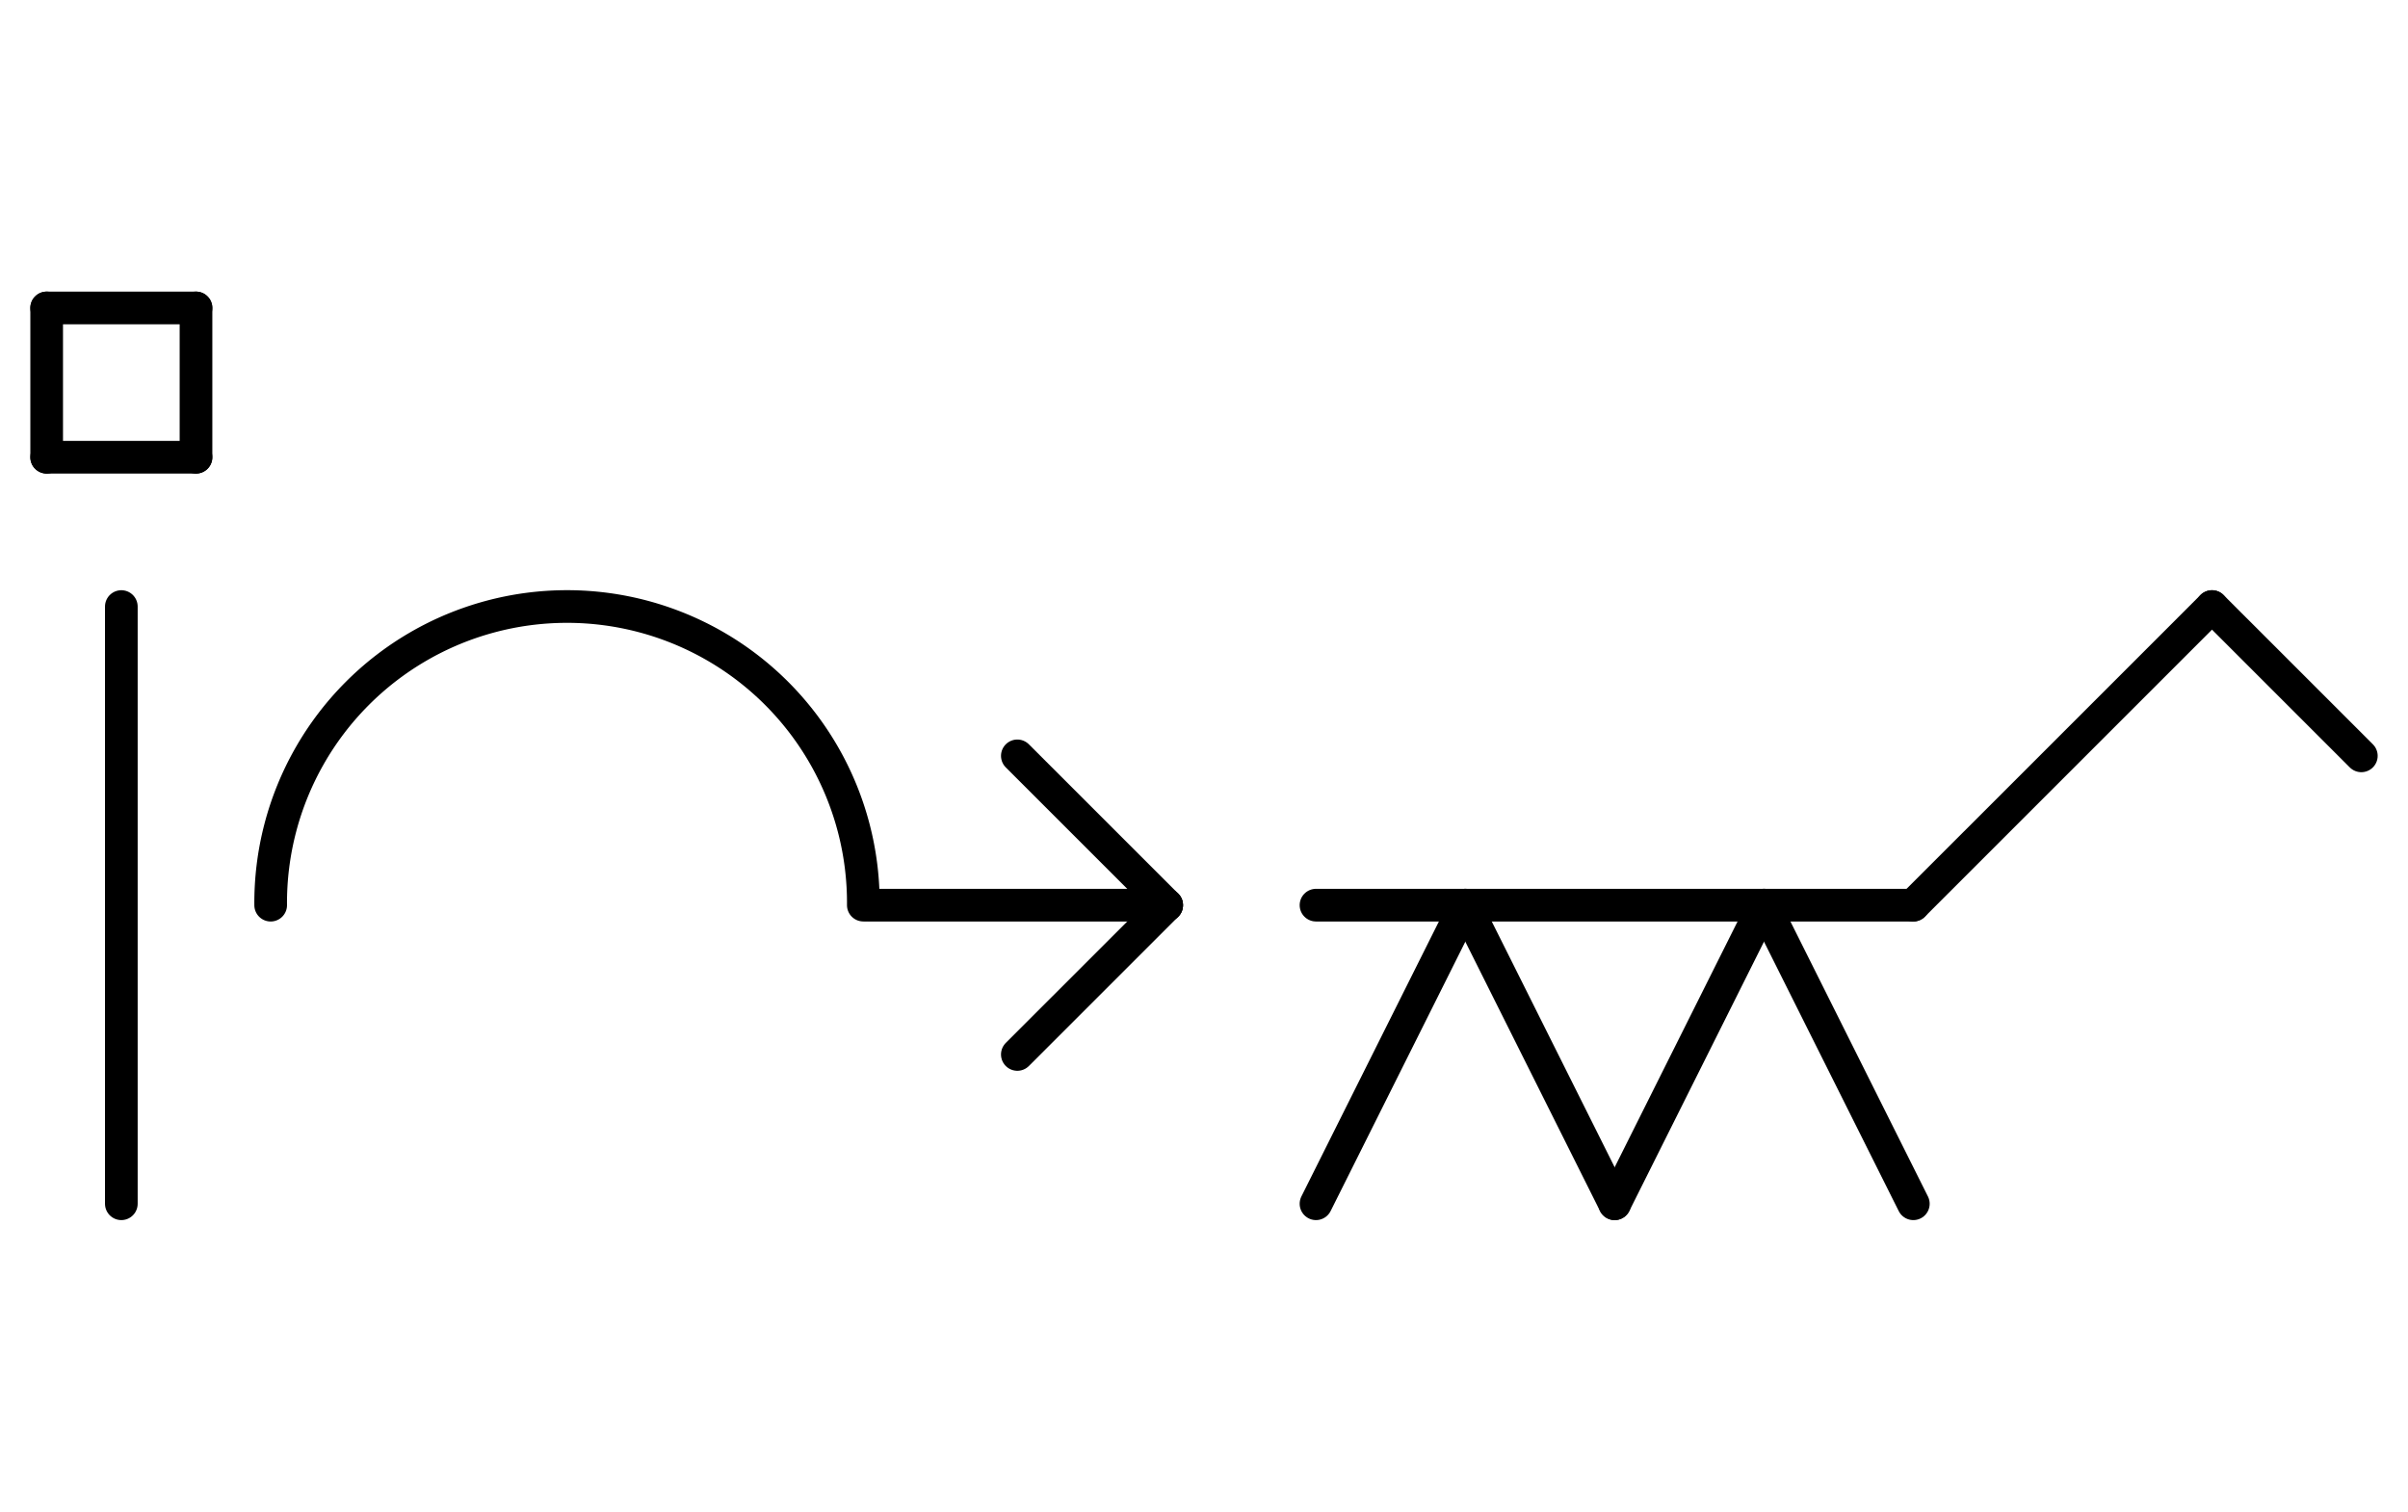
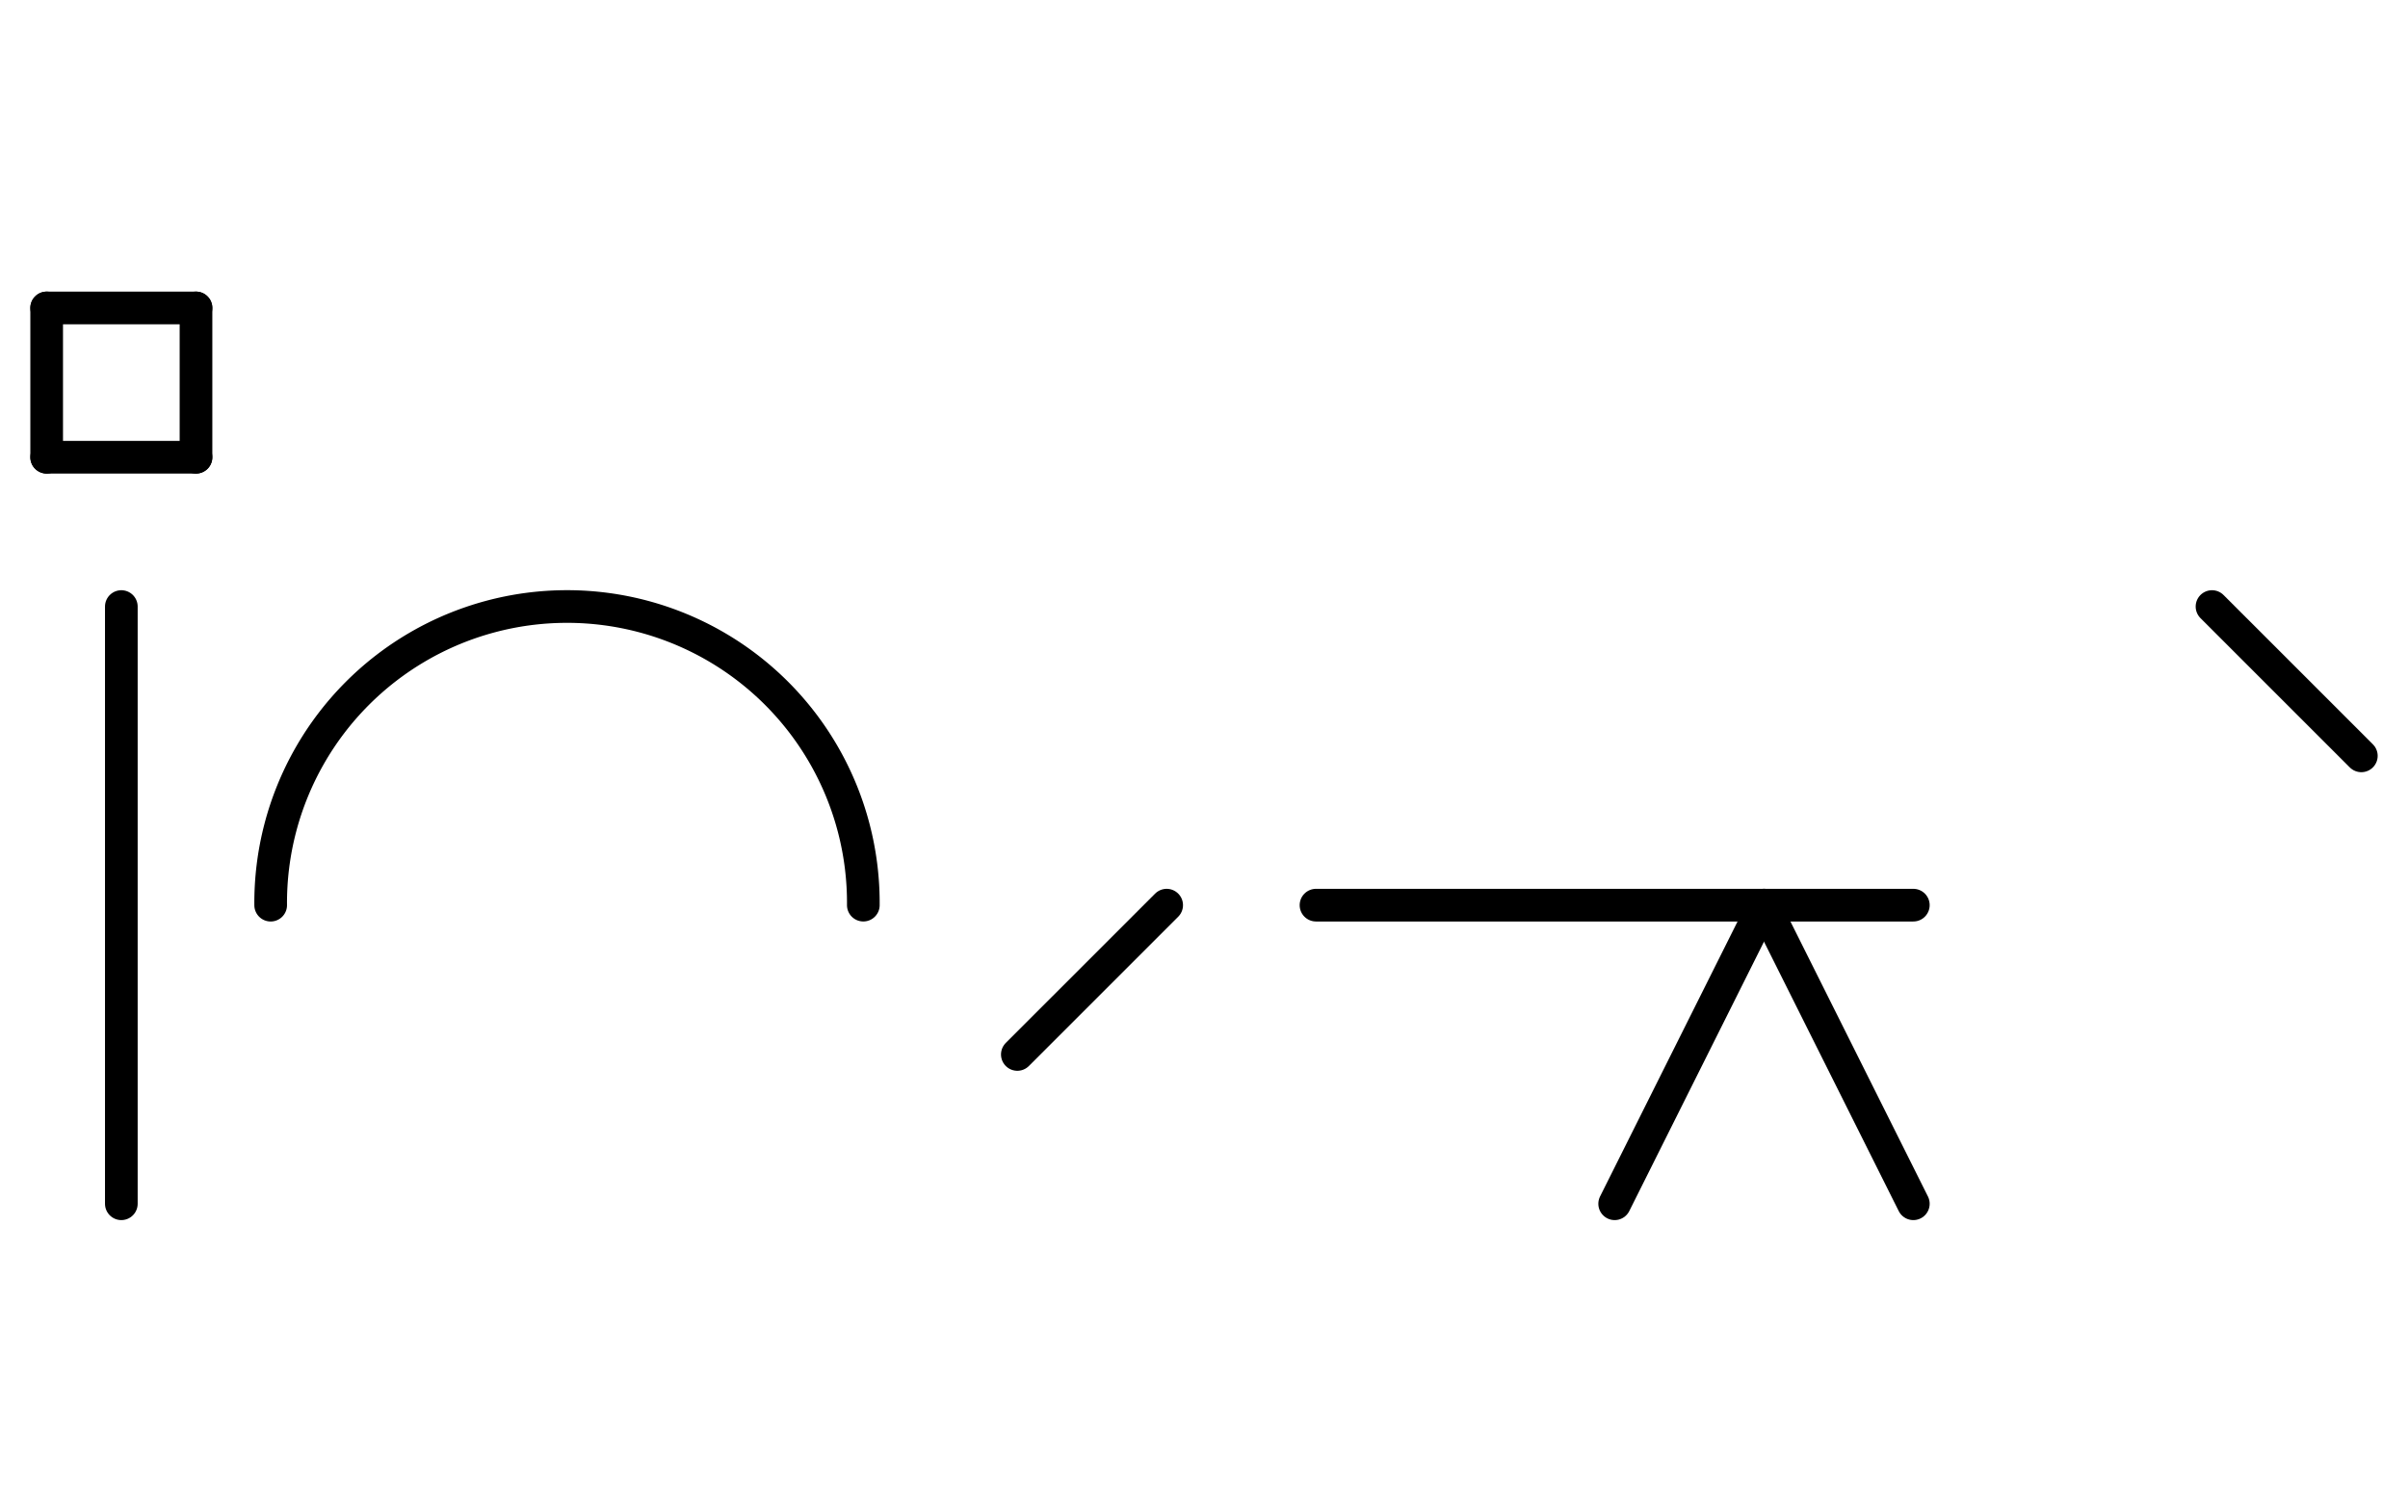
<svg xmlns="http://www.w3.org/2000/svg" fill-rule="evenodd" height="4.5in" preserveAspectRatio="none" stroke-linecap="round" viewBox="0 0 516 324" width="7.167in">
  <style type="text/css">
.brush0 { fill: rgb(255,255,255); }
.pen0 { stroke: rgb(0,0,0); stroke-width: 1; stroke-linejoin: round; }
.font0 { font-size: 11px; font-family: "MS Sans Serif"; }
.pen1 { stroke: rgb(0,0,0); stroke-width: 7; stroke-linejoin: round; }
.brush1 { fill: none; }
.font1 { font-weight: bold; font-size: 16px; font-family: System, sans-serif; }
</style>
  <g>
    <path class="pen1" d="M 184.998,193.992 A 63.5,63.5 0 1 0 58.002,194" fill="none" />
-     <line class="pen1" fill="none" x1="186" x2="250" y1="194" y2="194" />
-     <line class="pen1" fill="none" x1="218" x2="250" y1="162" y2="194" />
    <line class="pen1" fill="none" x1="250" x2="218" y1="194" y2="226" />
-     <line class="pen1" fill="none" x1="282" x2="314" y1="258" y2="194" />
-     <line class="pen1" fill="none" x1="314" x2="346" y1="194" y2="258" />
    <line class="pen1" fill="none" x1="346" x2="378" y1="258" y2="194" />
    <line class="pen1" fill="none" x1="378" x2="410" y1="194" y2="258" />
    <line class="pen1" fill="none" x1="282" x2="410" y1="194" y2="194" />
-     <line class="pen1" fill="none" x1="474" x2="410" y1="130" y2="194" />
    <line class="pen1" fill="none" x1="474" x2="506" y1="130" y2="162" />
    <line class="pen1" fill="none" x1="26" x2="26" y1="130" y2="258" />
    <line class="pen1" fill="none" x1="10" x2="42" y1="66" y2="66" />
    <line class="pen1" fill="none" x1="42" x2="42" y1="66" y2="98" />
    <line class="pen1" fill="none" x1="42" x2="10" y1="98" y2="98" />
    <line class="pen1" fill="none" x1="10" x2="10" y1="98" y2="66" />
  </g>
</svg>